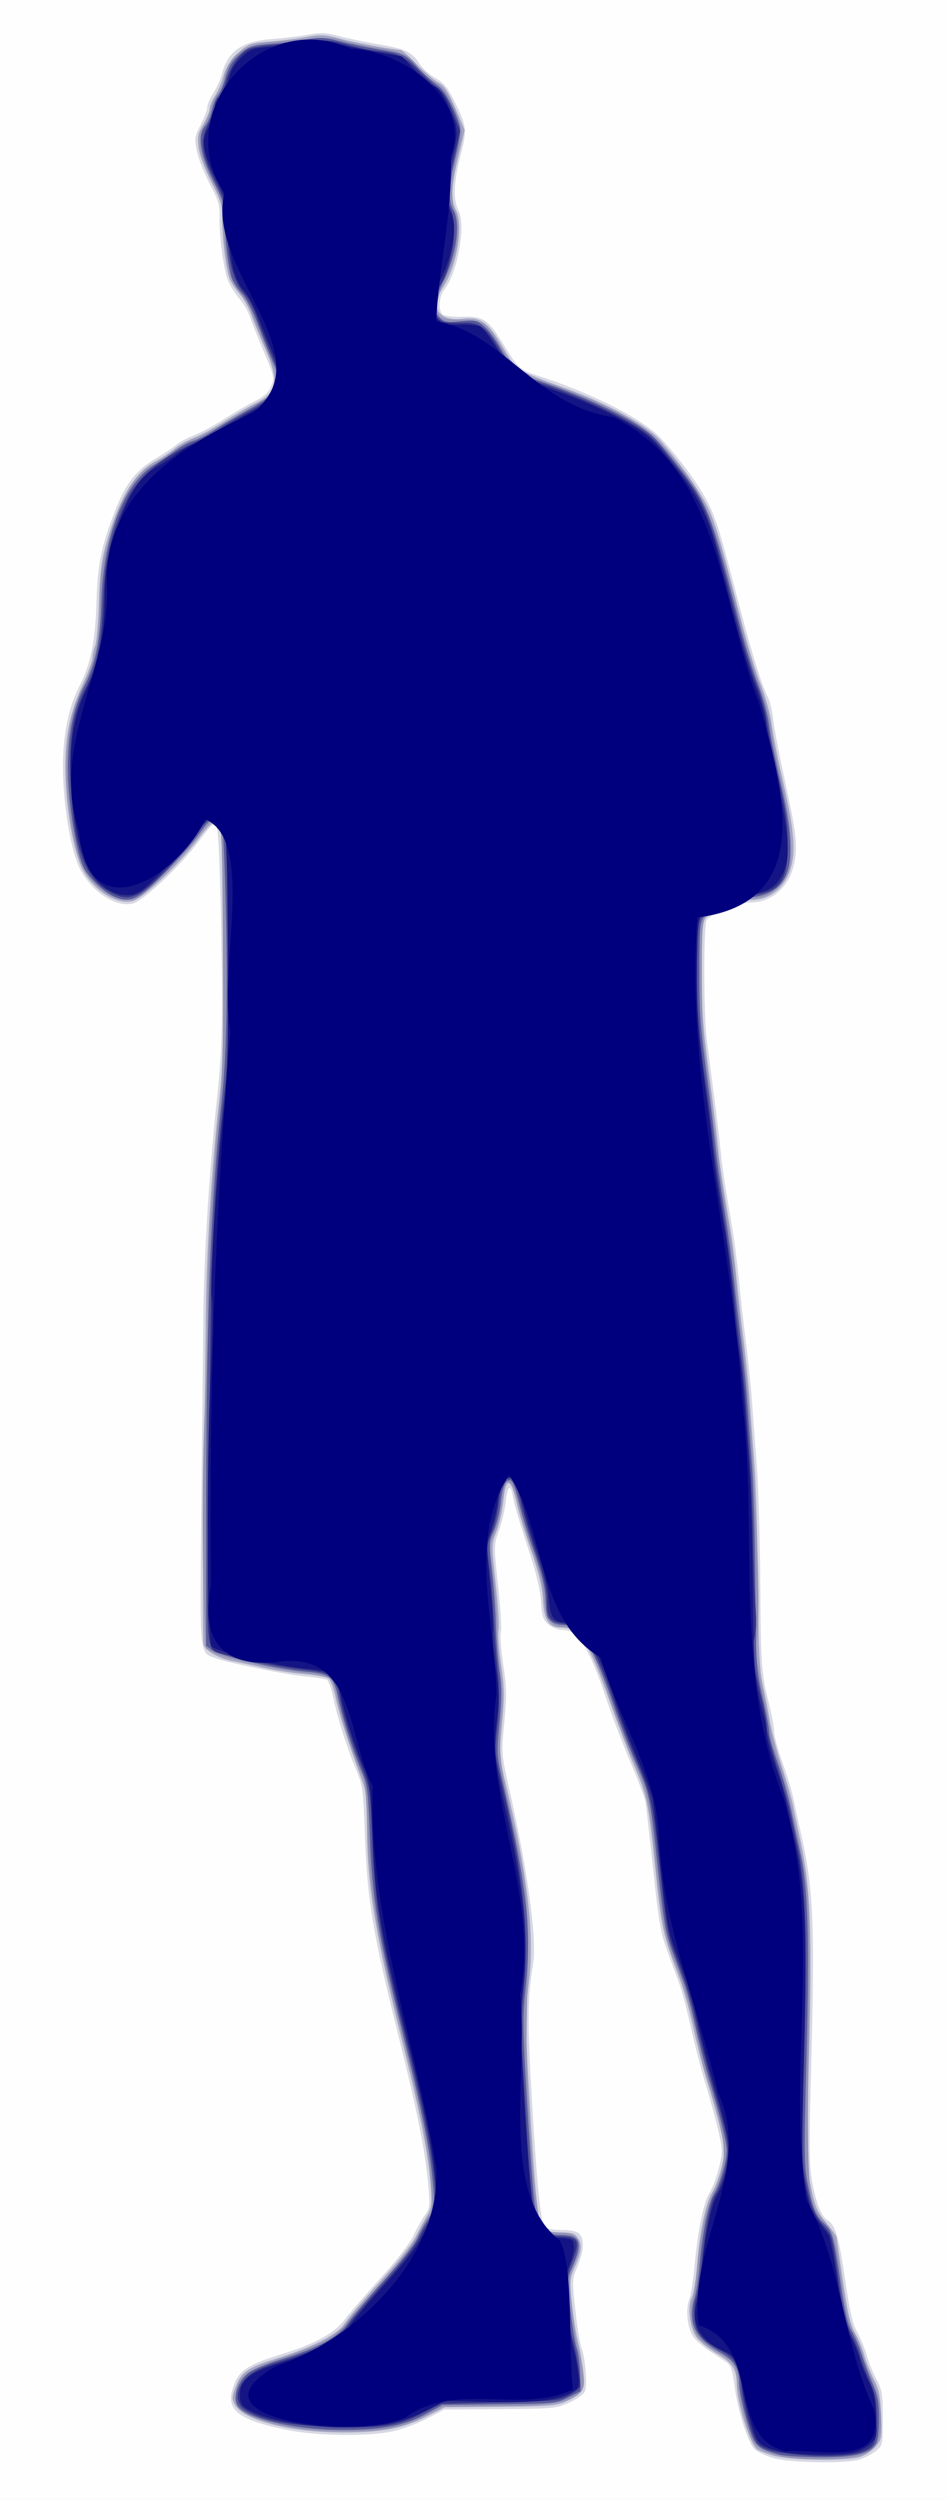
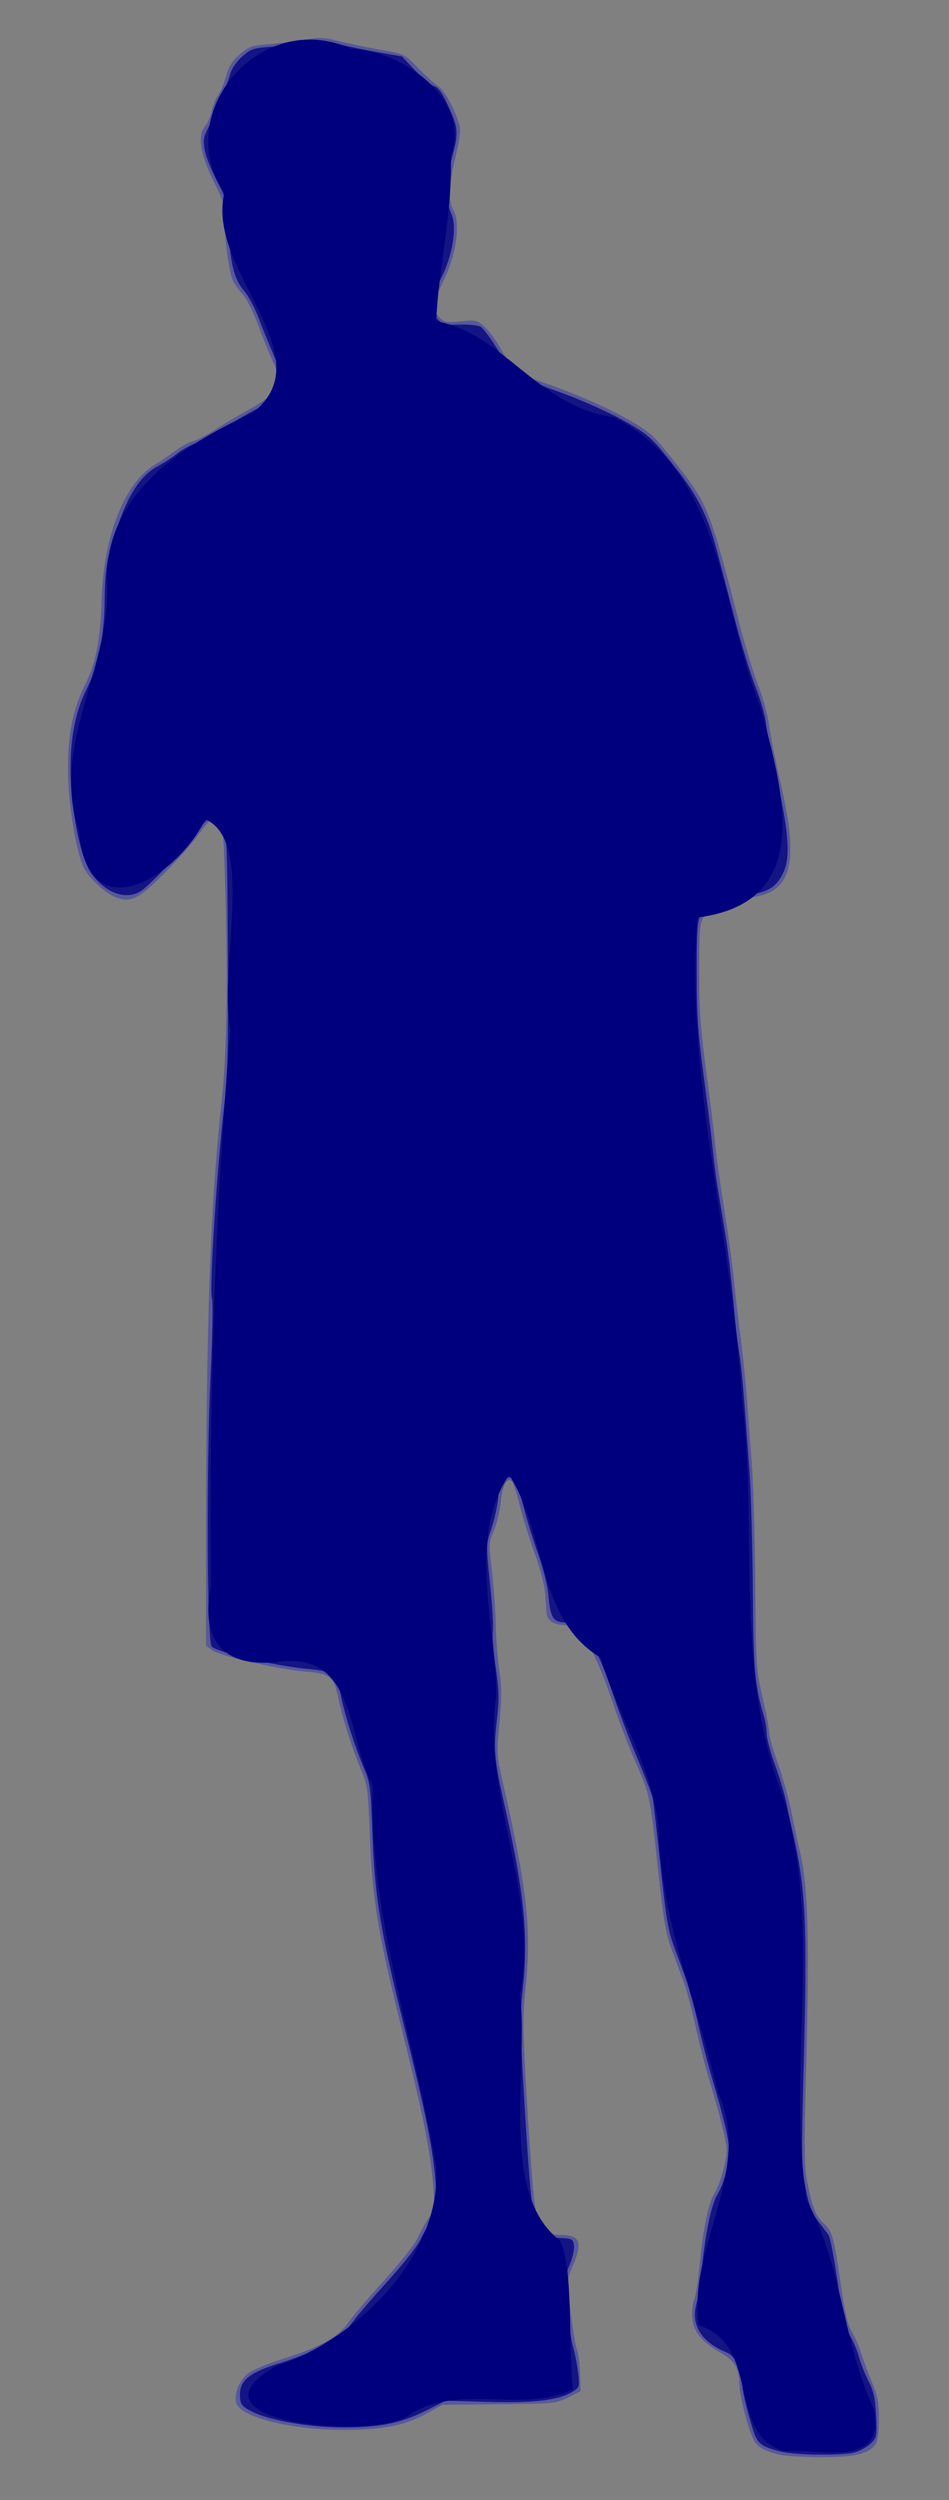
<svg xmlns="http://www.w3.org/2000/svg" xmlns:ns1="http://www.inkscape.org/namespaces/inkscape" xmlns:ns2="http://sodipodi.sourceforge.net/DTD/sodipodi-0.dtd" id="svg4047" version="1.1" ns1:version="0.91 r13725" width="475" height="1250" viewBox="0 0 475 1250" ns2:docname="silhouette-handball-06.svg">
  <rect x="0" y="0" width="475" height="1250" fill="#808080" stroke="none" />
  <title id="title3342">Silhouette handball 06</title>
  <defs id="defs4051" />
  <ns2:namedview pagecolor="#ffffff" bordercolor="#666666" borderopacity="1" objecttolerance="10" gridtolerance="10" guidetolerance="10" ns1:pageopacity="0" ns1:pageshadow="2" ns1:window-width="1235" ns1:window-height="756" id="namedview4049" showgrid="false" ns1:zoom="0.452" ns1:cx="233.07522" ns1:cy="620.57522" ns1:window-x="45" ns1:window-y="0" ns1:window-maximized="1" ns1:current-layer="svg4047" fit-margin-top="0" fit-margin-left="0" fit-margin-right="0" fit-margin-bottom="0" />
  <g id="g4057">
-     <path style="fill:#fefefe" d="M 0,625 0,0 237.5,0 475,0 l 0,625 0,625 -237.5,0 L 0,1250 0,625 Z" id="path4073" ns1:connector-curvature="0" />
-     <path style="fill:#d7d8e3" d="m 387.5,1229.169 c -3.781,-1.019 -8.157,-3.051 -9.724,-4.514 -3.475,-3.244 -8.598,-19.44 -10.198,-32.237 -0.828,-6.625 -1.814,-9.752 -3.432,-10.892 -1.249,-0.879 -5.042,-3.411 -8.43,-5.625 -3.388,-2.214 -7.247,-5.509 -8.575,-7.321 -3.072,-4.192 -4.142,-13.438 -2.175,-18.805 0.836,-2.282 2.002,-9.493 2.591,-16.025 1.626,-18.031 4.457,-32.095 7.498,-37.241 3.039,-5.143 6.196,-16.012 6.196,-21.335 0,-3.81 -3.256,-16.961 -8.709,-35.174 -1.955,-6.531 -5.06,-18.625 -6.899,-26.875 -1.839,-8.25 -4.371,-17.812 -5.627,-21.25 -1.256,-3.438 -3.993,-10.847 -6.083,-16.467 -3.241,-8.714 -4.274,-14.689 -7.022,-40.625 -1.772,-16.725 -3.541,-32.096 -3.931,-34.158 -0.39,-2.062 -3.788,-10.973 -7.551,-19.802 -3.763,-8.829 -9.122,-22.891 -11.911,-31.25 C 295.073,824.255 289.268,815 281.834,815 c -2.572,0 -5.427,-1.088 -7.381,-2.812 -2.711,-2.393 -3.265,-4.117 -3.716,-11.562 -0.367,-6.066 -2.44,-14.5 -6.761,-27.5 -3.428,-10.312 -6.618,-21.141 -7.089,-24.062 -1.198,-7.425 -2.813,-6.618 -3.752,1.875 -0.437,3.953 -1.967,10.459 -3.398,14.458 -2.585,7.219 -2.588,7.412 -0.435,27.138 1.193,10.927 1.819,21.458 1.392,23.402 -0.427,1.944 0.125,9.419 1.227,16.612 1.712,11.181 1.786,15.344 0.505,28.703 -1.487,15.511 -1.47,15.748 2.34,32.5 9.147,40.221 14.038,75.477 12.14,87.5 -2.909,18.424 -3.006,29.41 -0.617,69.612 2.574,43.322 4.294,59.945 6.473,62.575 0.761,0.919 4.257,1.562 8.488,1.562 8.249,0 10.5,1.719 10.5,8.018 0,2.219 -1.235,6.905 -2.744,10.413 -2.682,6.234 -2.704,6.727 -1.007,21.786 0.955,8.474 2.302,16.841 2.992,18.594 2.085,5.291 3.158,19.356 1.687,22.105 -0.731,1.365 -4.304,3.827 -7.941,5.471 -6.281,2.838 -8.011,2.999 -34.531,3.201 l -27.919,0.214 -8.634,4.537 c -4.749,2.495 -12.435,5.343 -17.081,6.327 -12.806,2.714 -37.958,2.362 -53.196,-0.743 -23.197,-4.727 -29.917,-9.578 -27.2,-19.632 2.6,-9.619 6.744,-12.644 25.074,-18.303 16.303,-5.033 26.174,-10.428 31.087,-16.989 2.317,-3.094 10.353,-12.375 17.858,-20.625 8.327,-9.153 14.912,-17.666 16.893,-21.841 1.786,-3.762 4.373,-8.363 5.748,-10.223 2.23,-3.016 2.404,-4.511 1.609,-13.784 -1.53,-17.84 -5.378,-37.027 -15.723,-78.403 -12.127,-48.501 -14.948,-65.611 -16.095,-97.624 -0.8,-22.326 -1.144,-25.005 -4.088,-31.875 -4.511,-10.524 -9.473,-25.99 -11.598,-36.144 -0.992,-4.743 -2.454,-9.025 -3.249,-9.516 -0.794,-0.491 -5.747,-1.282 -11.006,-1.757 -9.722,-0.879 -39.294,-6.93 -45.434,-9.296 -7.492,-2.888 -7.297,-0.603 -6.489,-75.859 0.406,-37.772 0.873,-81.333 1.038,-96.802 0.308,-28.866 3.08,-72.916 6.608,-105 2.848,-25.906 3.184,-39.878 2.186,-90.897 -0.618,-31.612 -1.332,-45.882 -2.365,-47.294 -1.278,-1.748 -2.346,-0.862 -7.86,6.522 -10.137,13.573 -28.936,31.287 -34.265,32.286 -8.344,1.565 -19.101,-5.291 -25.484,-16.242 -4.373,-7.503 -8.274,-27.567 -8.994,-46.25 -0.733,-19.049 1.924,-34.104 8.221,-46.578 5.65,-11.192 7.896,-22.394 8.457,-42.172 0.53,-18.668 2.329,-27.398 9.408,-45.625 5.077,-13.074 10.61,-20.154 20.043,-25.649 4.327,-2.52 8.992,-5.613 10.367,-6.873 1.375,-1.26 5.376,-3.419 8.891,-4.798 3.515,-1.379 10.265,-5.005 15,-8.057 4.735,-3.052 11.604,-7.059 15.264,-8.904 4.915,-2.477 7.124,-4.477 8.448,-7.648 1.723,-4.123 1.578,-4.802 -3.663,-17.12 -3.001,-7.055 -6.159,-14.984 -7.018,-17.621 -0.859,-2.637 -3.192,-6.651 -5.184,-8.92 -1.992,-2.269 -4.544,-6.299 -5.67,-8.955 -2.288,-5.396 -4.577,-22.711 -4.289,-32.449 0.155,-5.256 -0.703,-8.051 -4.911,-15.994 -2.805,-5.294 -5.716,-12.696 -6.47,-16.45 -1.275,-6.349 -1.14,-7.27 1.928,-13.184 1.814,-3.497 3.299,-7.444 3.299,-8.77 0,-1.326 1.364,-4.509 3.032,-7.072 1.667,-2.563 3.638,-6.978 4.379,-9.81 2.954,-11.288 9.953,-16.094 25.089,-17.224 5.844,-0.437 14,-1.418 18.125,-2.18 6.191,-1.145 8.809,-1.031 15,0.651 4.125,1.121 12.844,2.94 19.375,4.042 14.127,2.385 17.627,3.998 21.196,9.773 1.478,2.392 5.048,5.64 7.933,7.218 4.135,2.262 6.103,4.59 9.292,10.994 6.548,13.148 6.729,14.641 3.362,27.755 -3.504,13.648 -3.813,22.111 -1.007,27.538 3.785,7.318 -0.412,30.957 -6.977,39.303 -2.879,3.66 -3.38,10.658 -0.91,12.708 0.902,0.748 5.356,1.239 9.898,1.091 10.458,-0.342 12.97,1.398 20.876,14.46 6.402,10.576 8.184,12.236 15.711,14.629 27.943,8.887 53.944,22.077 62.926,31.922 11.934,13.081 21.892,27.426 25.566,36.832 3.646,9.334 4.527,12.397 14.547,50.637 5.372,20.499 10.345,36.182 13.345,42.08 0.931,1.831 2.048,6.613 2.481,10.625 0.433,4.012 2.938,17.139 5.566,29.17 6.064,27.759 6.802,34.167 4.962,43.034 -2.42,11.659 -11.18,19.466 -21.841,19.466 -5.72,0 -20.398,5.891 -21.963,8.815 -1.626,3.038 -1.554,46.43 0.1,59.871 0.723,5.879 2.394,18.846 3.713,28.815 1.319,9.969 2.725,21.781 3.125,26.25 0.4,4.469 1.569,13.188 2.598,19.375 1.029,6.188 2.662,16.031 3.629,21.875 0.967,5.844 2.374,17.094 3.127,25 0.753,7.906 2.248,21.125 3.324,29.375 1.075,8.25 2.455,21.75 3.065,30 0.61,8.25 1.74,23.438 2.51,33.75 0.77,10.312 1.511,36.469 1.646,58.125 0.253,40.589 0.511,43.993 4.557,60.208 1.315,5.271 2.391,11.251 2.391,13.288 0,2.038 1.902,8.975 4.227,15.417 2.325,6.441 4.901,15.087 5.724,19.212 0.823,4.125 2.336,11.15 3.362,15.611 6.215,27.026 7.08,45.044 5.345,111.324 -1.302,49.727 -1.242,55.349 0.694,65 2.092,10.431 4.447,15.864 7.72,17.814 3.532,2.104 5.473,8.844 8.408,29.197 2.352,16.309 3.744,22.322 6.175,26.679 1.726,3.094 3.805,8.147 4.619,11.229 0.814,3.082 2.966,8.426 4.782,11.875 2.979,5.657 3.303,7.599 3.311,19.825 0.009,13.417 -0.027,13.582 -3.565,16.405 -1.965,1.568 -5.687,3.485 -8.27,4.259 -6.716,2.012 -34.182,1.577 -42.532,-0.673 z" id="path4071" ns1:connector-curvature="0" />
-     <path style="fill:#a5a5c4" d="m 387.509,1227.912 c -3.776,-1.023 -7.66,-2.519 -8.631,-3.324 -3.731,-3.093 -10.051,-23.516 -10.125,-32.713 -0.058,-7.297 -2.268,-10.588 -10.238,-15.242 -3.91,-2.284 -8.371,-5.925 -9.914,-8.091 -3.383,-4.751 -4.628,-15.54 -2.295,-19.898 0.873,-1.631 2.031,-8.602 2.574,-15.492 1.34,-17.003 4.241,-31.256 7.476,-36.732 2.994,-5.067 6.143,-15.958 6.143,-21.246 0,-3.931 -3.442,-17.784 -8.738,-35.174 -1.989,-6.531 -5.086,-18.542 -6.882,-26.691 -1.796,-8.149 -4.672,-18.555 -6.393,-23.125 -8.87,-23.562 -9.254,-25.268 -12.412,-55.184 -3.621,-34.301 -4.136,-36.803 -10.801,-52.5 -2.773,-6.531 -8.259,-20.968 -12.192,-32.082 C 294.848,821.492 289.696,813.75 280.682,813.75 c -5.979,0 -8.377,-3.654 -8.883,-13.537 -0.339,-6.614 -1.959,-13.376 -5.981,-24.955 -3.034,-8.736 -6.239,-19.258 -7.123,-23.383 -2.865,-13.367 -5.569,-13.733 -6.822,-0.924 -0.453,4.633 -1.977,11.306 -3.388,14.829 -2.54,6.345 -2.543,6.586 -0.387,26.031 1.197,10.795 1.841,21.306 1.431,23.357 -0.41,2.051 0.155,9.743 1.256,17.094 1.712,11.431 1.785,15.715 0.506,29.614 -1.491,16.202 -1.484,16.296 2.274,31.875 10.201,42.28 13.858,72.365 11.472,94.375 -0.745,6.875 -1.607,14.458 -1.914,16.851 -0.68,5.292 3.972,84.664 5.637,96.171 0.655,4.525 1.202,8.891 1.215,9.701 0.057,3.398 4.029,5.402 10.71,5.402 5.748,0 7.05,0.447 8.718,2.993 2.167,3.307 1.697,6.686 -2.136,15.361 -2.071,4.689 -2.173,6.497 -0.985,17.5 0.729,6.749 2.117,15.365 3.085,19.146 0.968,3.781 2.141,10.387 2.607,14.679 0.994,9.161 0.116,10.718 -8.224,14.587 -5.106,2.368 -8.186,2.633 -33.359,2.867 l -27.734,0.257 -8.997,4.531 c -11.998,6.042 -22.268,8.032 -41.588,8.058 -26.442,0.036 -50.172,-6.011 -54.485,-13.883 -1.593,-2.908 -1.542,-3.946 0.452,-9.168 2.731,-7.151 6.289,-9.558 20.711,-14.012 17.73,-5.475 30.558,-12.124 33.927,-17.584 1.597,-2.588 9.477,-11.919 17.511,-20.736 8.034,-8.816 16.099,-18.941 17.922,-22.5 1.824,-3.559 4.433,-8.439 5.8,-10.845 2.138,-3.765 2.374,-5.768 1.689,-14.375 -1.364,-17.154 -5.292,-36.7 -15.633,-77.797 C 187.975,967.677 183.782,941.79 183.714,915 c -0.038,-14.954 -0.485,-19.328 -2.556,-25 -7.268,-19.907 -11.338,-32.62 -12.975,-40.526 -1.002,-4.84 -2.692,-9.437 -3.757,-10.215 -1.065,-0.778 -6.636,-1.797 -12.382,-2.263 -5.746,-0.466 -14.884,-1.884 -20.308,-3.15 -5.424,-1.266 -12.085,-2.697 -14.803,-3.178 -7.226,-1.28 -14.286,-5.259 -15.075,-8.495 -0.375,-1.539 -0.328,-33.454 0.105,-70.922 0.433,-37.469 0.926,-80.781 1.095,-96.25 0.327,-29.89 3.214,-75.114 6.702,-105 1.737,-14.887 2.066,-28.175 1.837,-74.375 -0.153,-30.938 -0.59,-58.024 -0.972,-60.192 -1.212,-6.893 -3.785,-6.03 -11.133,3.733 C 89.309,432.696 71.242,449.654 65.954,450.646 58.128,452.114 47.68,445.644 41.871,435.731 37.546,428.352 33.61,408.404 32.847,390 32.045,370.654 34.352,357.739 41.353,342.385 44.046,336.478 46.25,330.468 46.25,329.029 c 0,-1.439 0.617,-4.2 1.371,-6.135 0.754,-1.935 1.617,-11.675 1.919,-21.644 0.391,-12.935 1.28,-20.81 3.103,-27.5 6.478,-23.777 14.367,-37.338 25.03,-43.025 3.686,-1.966 8.109,-4.862 9.828,-6.435 1.719,-1.573 6.001,-3.987 9.516,-5.365 3.515,-1.377 10.265,-5.001 15,-8.053 4.735,-3.052 11.552,-7.033 15.149,-8.846 11.887,-5.991 12.793,-11.177 5.047,-28.902 -2.403,-5.5 -5.36,-12.731 -6.57,-16.069 -1.21,-3.338 -3.798,-7.889 -5.752,-10.115 -1.954,-2.225 -4.202,-5.682 -4.996,-7.681 -1.794,-4.517 -3.99,-22.766 -3.748,-31.138 0.149,-5.138 -0.806,-8.187 -5.353,-17.099 -3.091,-6.058 -5.914,-13.605 -6.394,-17.095 -0.74,-5.38 -0.41,-7.016 2.371,-11.761 1.777,-3.031 3.234,-6.587 3.238,-7.902 0.004,-1.315 1.126,-4.078 2.493,-6.14 1.366,-2.062 3.324,-6.625 4.351,-10.139 1.341,-4.588 3.393,-7.796 7.283,-11.382 5.18,-4.774 5.877,-5.029 15.953,-5.82 5.795,-0.455 14.112,-1.495 18.482,-2.312 6.887,-1.287 9.051,-1.181 16.25,0.797 6.988,1.92 26.857,5.612 30.69,5.703 0.624,0.015 4.305,3.261 8.18,7.214 3.875,3.953 8.745,8.086 10.823,9.185 2.921,1.545 4.834,4.456 8.437,12.844 l 4.66,10.846 -3.18,13.194 c -3.699,15.351 -3.963,21.602 -1.142,27.057 3.854,7.453 0.293,28.3 -6.556,38.38 -6.776,9.971 -2.322,17.144 9.763,15.725 9.089,-1.068 12.636,1.43 20.202,14.227 6.893,11.659 6.565,11.446 32.054,20.78 20.7,7.58 40.051,18.205 46.506,25.536 11.304,12.837 22.167,28.574 25.482,36.915 3.486,8.77 6.163,18.172 15.519,54.512 2.763,10.731 7.003,24.513 9.422,30.625 2.419,6.112 4.927,15.171 5.573,20.129 0.646,4.959 2.851,16.271 4.9,25.139 5.821,25.189 7.106,36.108 5.235,44.47 C 393.823,443.208 386.116,450 375.678,450 c -5.839,0 -20.262,5.859 -22.584,9.173 -1.464,2.09 -1.844,7.394 -1.844,25.727 0,22.855 0.356,27.291 5.028,62.599 1.319,9.969 2.717,21.781 3.107,26.25 0.39,4.469 1.546,13.188 2.569,19.375 1.023,6.188 2.656,16.031 3.629,21.875 0.972,5.844 2.392,17.094 3.156,25 0.763,7.906 2.271,21.125 3.35,29.375 1.079,8.25 2.47,22.031 3.091,30.625 0.621,8.594 1.728,23.5 2.46,33.125 0.732,9.625 1.492,36.062 1.69,58.75 0.29,33.215 0.771,43.076 2.473,50.625 1.162,5.156 2.697,13.031 3.41,17.5 0.714,4.469 3.453,14.875 6.087,23.125 2.634,8.25 5.147,16.969 5.583,19.375 0.436,2.406 2.163,10.644 3.837,18.307 4.949,22.649 5.839,45.248 4.206,106.796 -1.272,47.924 -1.215,55.593 0.474,63.75 2.55,12.316 3.518,14.616 8.836,20.98 2.483,2.972 4.515,5.772 4.517,6.223 10e-4,0.451 1.396,10.261 3.099,21.802 2.375,16.093 3.807,22.21 6.145,26.25 1.677,2.897 3.714,7.789 4.528,10.871 0.813,3.082 2.934,8.426 4.713,11.875 2.636,5.11 3.331,8.479 3.758,18.202 0.498,11.339 0.366,12.119 -2.662,15.717 -1.752,2.083 -5.394,4.448 -8.093,5.256 -6.914,2.072 -34.267,1.676 -42.733,-0.618 z" id="path4069" ns1:connector-curvature="0" />
-     <path style="fill:#9293b6" d="m 394.039,1228.684 c -9.017,-1.602 -14.735,-4.174 -16.994,-7.642 -2.462,-3.781 -6.667,-19.597 -7.756,-29.167 -1.119,-9.844 -1.797,-10.931 -9.573,-15.349 -3.625,-2.059 -7.927,-5.184 -9.559,-6.944 -3.639,-3.923 -5.26,-11.951 -3.655,-18.108 0.659,-2.529 1.67,-9.661 2.246,-15.849 1.711,-18.374 4.898,-32.89 8.897,-40.518 6.913,-13.188 6.157,-26.272 -3.082,-53.337 -1.663,-4.871 -3.42,-11.339 -3.905,-14.375 -1.822,-11.397 -8.474,-35.811 -11.893,-43.644 -5.781,-13.248 -7.203,-20.3 -10.675,-52.96 -3.546,-33.354 -3.552,-33.379 -12.374,-53.641 -3.222,-7.399 -8.078,-20.214 -10.791,-28.477 -8.293,-25.254 -14.374,-34.922 -21.967,-34.922 -7.128,0 -9.922,-3.946 -10.775,-15.221 -0.49,-6.473 -2.162,-13.342 -5.269,-21.636 -2.503,-6.683 -5.73,-17.206 -7.171,-23.384 -2.299,-9.859 -4.628,-14.041 -6.677,-11.992 -0.317,0.317 -1.105,4.746 -1.752,9.842 -0.647,5.096 -2.344,11.906 -3.772,15.132 -2.528,5.713 -2.546,6.247 -0.694,20.377 1.046,7.981 1.922,19.684 1.946,26.008 0.024,6.324 0.792,16.795 1.707,23.268 1.219,8.625 1.344,14.636 0.471,22.5 -1.619,14.571 -0.769,23.505 4.468,46.981 9.389,42.084 9.539,43.986 8.189,103.75 -0.766,33.938 4.086,100.74 7.627,105.007 1.019,1.228 3.823,1.868 8.183,1.868 10.816,0 12.989,4.517 7.884,16.386 -2.546,5.919 -2.606,6.928 -1.22,20.597 0.801,7.905 2.218,17.302 3.147,20.883 0.93,3.58 2.088,9.417 2.574,12.969 0.757,5.533 0.52,6.823 -1.651,8.994 -5.446,5.446 -13.921,6.854 -42.208,7.014 l -26.411,0.149 -7.339,3.894 c -12.981,6.888 -20.266,8.384 -41.089,8.44 -19.812,0.053 -32.828,-1.91 -46.451,-7.007 -7.881,-2.949 -9.926,-6.043 -8.614,-13.035 1.416,-7.548 5.878,-10.743 23.25,-16.649 19.885,-6.76 26.897,-10.597 32.228,-17.634 2.344,-3.094 10.402,-12.375 17.908,-20.625 8.327,-9.153 14.912,-17.666 16.893,-21.841 1.786,-3.762 4.383,-8.377 5.771,-10.255 2.274,-3.076 2.448,-4.628 1.751,-15.659 -1.108,-17.56 -4.471,-34.548 -15.796,-79.804 -11.768,-47.024 -14.96,-66.521 -16.157,-98.691 -0.767,-20.603 -1.23,-24.412 -3.499,-28.75 -3.309,-6.327 -9.704,-26.317 -11.725,-36.654 -0.85,-4.347 -2.303,-8.661 -3.228,-9.587 -0.926,-0.926 -5.485,-2.056 -10.132,-2.512 -13.425,-1.317 -44.076,-7.894 -48.323,-10.369 l -3.876,-2.258 -0.768,-14.935 c -1.288,-25.042 -1.159,-78.388 0.26,-107.435 0.739,-15.125 1.304,-37.062 1.255,-48.75 -0.097,-23.517 2.581,-68.288 5.868,-98.125 1.765,-16.022 2.089,-29.941 1.872,-80.437 C 111.346,412.798 111.139,410 106.832,410 c -0.887,0 -4.136,3.516 -7.221,7.812 -3.085,4.297 -11.212,13.297 -18.06,20 C 69.538,449.571 68.903,450 63.488,450 54.377,450 43.565,440.638 39.568,429.289 36.118,419.493 33.212,399.351 33.177,385 33.136,368.124 35.893,354.392 41.585,343.125 47.592,331.232 50,319.424 50,301.854 c 0,-12.297 0.61,-17.644 3.082,-27.029 6.211,-23.581 13.135,-36.433 22.669,-42.076 3.135,-1.855 8.256,-5.251 11.38,-7.546 3.124,-2.295 7.922,-4.964 10.663,-5.931 2.741,-0.967 9.843,-4.785 15.782,-8.485 5.939,-3.7 13.33,-8.071 16.424,-9.713 4.366,-2.318 6.009,-4.102 7.34,-7.968 1.663,-4.83 1.546,-5.378 -3.883,-18.106 -3.079,-7.219 -6.326,-15.375 -7.216,-18.125 -0.89,-2.75 -3.411,-7.105 -5.604,-9.678 -2.192,-2.573 -4.665,-6.943 -5.494,-9.712 -1.774,-5.922 -3.87,-23.033 -3.884,-31.706 -0.007,-4.783 -1.113,-8.096 -5.134,-15.38 -6.088,-11.029 -7.827,-21.64 -4.402,-26.867 1.119,-1.708 2.879,-5.947 3.91,-9.419 1.031,-3.472 2.702,-7 3.713,-7.839 1.011,-0.839 2.209,-3.578 2.663,-6.087 2.224,-12.296 8.788,-17.651 23.358,-19.057 28.228,-2.722 30.562,-2.772 36.72,-0.788 3.321,1.07 10.538,2.612 16.038,3.426 13.093,1.938 17.163,3.756 20.501,9.157 1.517,2.454 5.101,5.754 7.965,7.334 5.669,3.127 9.197,8.4 12.889,19.263 2.307,6.786 2.303,6.933 -0.457,17.723 -3.254,12.722 -3.55,23.093 -0.844,29.569 2.836,6.786 0.389,22.204 -5.236,32.996 -4.347,8.339 -5.442,15.941 -2.694,18.69 0.888,0.888 5.157,1.5 10.456,1.5 10.876,0 13.006,1.386 19.688,12.811 6.226,10.646 9.942,13.975 18.981,17.004 31.727,10.634 51.565,20.983 61.456,32.059 22.097,24.746 25.316,32.013 40.416,91.25 2.629,10.312 6.782,23.957 9.228,30.32 2.452,6.376 5.006,15.916 5.69,21.25 0.683,5.324 2.971,16.992 5.084,25.93 4.418,18.686 5.975,36.27 3.888,43.928 -0.898,3.293 -3.171,6.768 -6.247,9.547 -4.021,3.633 -6.154,4.522 -12.653,5.277 -8.193,0.951 -19.412,5.228 -22.923,8.739 -1.786,1.786 -2.063,5.572 -2.063,28.173 0,14.36 0.529,30.211 1.176,35.223 0.647,5.012 2.36,18.957 3.808,30.989 3.106,25.817 6.971,53.157 9.365,66.25 0.943,5.156 2.36,16.688 3.15,25.625 0.789,8.938 2.255,22.438 3.257,30 5.203,39.274 9.653,136.881 6.671,146.315 -0.919,2.908 -0.424,7.515 2.082,19.375 1.808,8.558 4.014,19.778 4.903,24.935 0.888,5.156 2.845,12.469 4.348,16.25 3.597,9.051 11.895,46.08 13.865,61.875 1.078,8.647 1.401,25.792 1.048,55.625 -1.169,98.675 -0.937,102.351 7.016,111.154 5.642,6.245 6.102,7.739 9.268,30.117 2.136,15.101 3.508,20.865 6.238,26.229 1.925,3.781 3.909,8.764 4.408,11.073 0.499,2.309 2.55,7.708 4.558,11.998 4.289,9.166 5.819,21.248 3.686,29.115 -2.205,8.134 -8.054,10.654 -25.719,11.083 -7.562,0.184 -16.714,-0.192 -20.336,-0.836 z" id="path4067" ns1:connector-curvature="0" />
    <path style="fill:#58599a" d="m 390,1227.337 c -8.702,-2.363 -11.098,-3.867 -13.195,-8.285 -2.654,-5.593 -6.771,-22.145 -6.791,-27.303 -0.029,-7.525 -2.368,-11.426 -9.178,-15.303 -9.469,-5.391 -13.5,-10.166 -14.258,-16.889 -0.349,-3.098 0.049,-7.5 0.886,-9.783 0.836,-2.282 2.002,-9.493 2.591,-16.025 1.619,-17.958 4.443,-32.02 7.387,-36.784 2.923,-4.729 6.306,-16.421 6.306,-21.792 0,-3.931 -3.442,-17.784 -8.738,-35.174 -1.989,-6.531 -5.101,-18.625 -6.915,-26.875 -1.814,-8.25 -4.325,-17.812 -5.581,-21.25 -1.256,-3.438 -3.993,-10.847 -6.083,-16.467 -3.229,-8.681 -4.292,-14.788 -7.069,-40.625 -3.95,-36.747 -4.145,-37.677 -11.317,-53.818 -3.138,-7.062 -8.266,-20.434 -11.397,-29.715 -6.443,-19.102 -13.045,-32.699 -17.626,-36.303 -1.711,-1.346 -4.964,-2.447 -7.228,-2.447 -2.264,0 -5.001,-0.884 -6.081,-1.964 -2.283,-2.283 -2.087,-1.417 -2.664,-11.786 -0.303,-5.442 -2.149,-12.871 -5.594,-22.5 -2.828,-7.906 -6.206,-18.827 -7.506,-24.269 -1.3,-5.442 -2.922,-10.452 -3.605,-11.135 -2.524,-2.524 -4.906,1.727 -5.697,10.169 -0.431,4.598 -1.975,11.034 -3.432,14.301 -2.544,5.708 -2.584,6.492 -1.005,20 0.904,7.732 1.776,19.965 1.938,27.184 0.162,7.219 0.984,17.612 1.826,23.097 1.203,7.836 1.207,13.339 0.02,25.695 -1.501,15.614 -1.485,15.84 2.298,32.528 11.466,50.58 13.773,71.491 10.903,98.81 -1.687,16.06 -1.636,20.93 0.613,58.706 1.349,22.656 3.001,44.983 3.671,49.616 0.67,4.633 1.229,9.126 1.243,9.986 0.061,3.852 4.958,6.562 11.856,6.562 10.161,0 11.346,3.728 5.435,17.106 -2.177,4.928 -2.207,6.121 -0.506,20.625 0.993,8.467 2.409,16.978 3.148,18.914 0.738,1.936 1.483,7.561 1.655,12.5 l 0.312,8.98 -6.25,3.125 c -6.057,3.028 -7.126,3.133 -34.557,3.389 l -28.307,0.264 -8.111,4.458 c -10.791,5.932 -21.783,8.09 -41.33,8.117 -24.935,0.034 -49.747,-5.8 -53.357,-12.545 -2.133,-3.985 0.339,-11.414 5.142,-15.456 2.171,-1.827 9.287,-4.897 16.54,-7.137 18.968,-5.856 28.883,-11.219 33.724,-18.239 2.203,-3.195 10.424,-12.878 18.27,-21.518 7.846,-8.64 15.343,-18.139 16.66,-21.11 1.317,-2.97 3.814,-7.47 5.548,-10 2.969,-4.332 3.104,-5.217 2.316,-15.224 -1.383,-17.563 -5.179,-36.585 -15.69,-78.626 -12.055,-48.212 -14.913,-65.531 -16.112,-97.624 -0.829,-22.189 -1.197,-25.048 -4.098,-31.875 -4.549,-10.702 -9.471,-26.102 -11.59,-36.261 -2.333,-11.182 -3.977,-12.509 -16.821,-13.58 -13.528,-1.128 -42.462,-7.761 -46.351,-10.625 l -3.125,-2.302 0.019,-56.116 c 0.036,-106.403 2.153,-164.929 7.816,-216.116 2.528,-22.846 3.154,-57.352 1.876,-103.393 -0.804,-28.951 -1.284,-34.966 -2.927,-36.608 -2.775,-2.774 -4.823,-1.483 -10.534,6.64 -2.75,3.911 -10.385,12.552 -16.968,19.201 -13.293,13.428 -17.139,15.248 -25.149,11.901 -4.997,-2.088 -12.609,-9.247 -15.228,-14.323 -3.463,-6.709 -7.267,-28.218 -7.9,-44.668 -0.733,-19.049 1.924,-34.104 8.221,-46.578 5.614,-11.121 7.871,-22.383 8.452,-42.172 0.945,-32.194 11.261,-58.771 26.445,-68.128 3.233,-1.992 8.128,-5.293 10.878,-7.336 2.75,-2.043 6.559,-4.103 8.463,-4.58 1.905,-0.476 6.803,-3.025 10.886,-5.663 4.082,-2.638 11.582,-7.08 16.667,-9.871 15.063,-8.267 17.604,-13.039 12.644,-23.744 -1.636,-3.532 -5.006,-11.88 -7.488,-18.55 -2.594,-6.971 -6.029,-13.723 -8.078,-15.878 -1.961,-2.062 -4.23,-5.438 -5.041,-7.5 -1.836,-4.665 -4.038,-22.909 -3.766,-31.201 0.168,-5.126 -0.808,-8.211 -5.629,-17.796 -6.604,-13.13 -8.058,-23.002 -4.043,-27.448 1.163,-1.288 2.659,-4.764 3.325,-7.725 0.665,-2.961 2.038,-6.328 3.052,-7.482 1.013,-1.154 2.755,-5.292 3.872,-9.196 1.548,-5.414 3.223,-8.119 7.061,-11.405 4.579,-3.92 5.955,-4.379 15.304,-5.111 5.65,-0.442 13.737,-1.45 17.973,-2.24 6.527,-1.217 9.004,-1.101 16.25,0.759 4.702,1.207 14.018,3.15 20.701,4.316 12.126,2.117 12.167,2.136 18.791,8.95 3.651,3.756 8.231,7.887 10.177,9.181 3.269,2.173 8.359,11.482 10.788,19.729 0.654,2.22 -0.017,7.435 -2.008,15.625 -3.393,13.952 -3.746,22.128 -1.15,26.668 3.805,6.656 1.58,22.518 -4.996,35.625 -5.04,10.046 -5.47,14.534 -1.747,18.257 2.329,2.329 3.529,2.535 10.435,1.796 7.211,-0.772 8.098,-0.588 11.689,2.434 2.137,1.798 5.682,6.474 7.877,10.392 5.639,10.063 9.344,13.628 16.632,16.003 26.872,8.757 52.519,21.13 60.69,29.278 2.432,2.425 8.758,10.088 14.059,17.029 12.74,16.681 14.533,21.45 28.598,76.062 2.833,11 7.066,24.855 9.407,30.79 2.341,5.934 4.793,14.934 5.449,20 0.656,5.066 3.279,18.21 5.829,29.21 9.297,40.106 5.579,54.273 -14.92,56.861 -9.369,1.183 -21.027,6.147 -23.829,10.147 C 350.33,461.335 350,465.531 350,484.901 c 0,22.855 0.356,27.291 5.028,62.599 1.319,9.969 2.726,21.781 3.126,26.25 0.4,4.469 2.35,18.25 4.332,30.625 1.982,12.375 4.216,28.688 4.964,36.25 0.748,7.562 2.254,20.5 3.346,28.75 1.092,8.25 2.498,22.031 3.124,30.625 0.626,8.594 1.736,23.5 2.468,33.125 0.731,9.625 1.479,36.344 1.662,59.375 0.319,40.212 0.464,42.445 3.641,56.242 1.82,7.902 3.309,15.85 3.309,17.663 0,1.813 1.948,8.678 4.329,15.256 2.381,6.578 5.442,17.473 6.803,24.212 1.361,6.739 3.355,16.018 4.432,20.62 3.807,16.268 4.643,43.403 3.113,101.068 -1.327,50.026 -1.27,55.291 0.703,65 2.38,11.708 4.024,15.613 8.136,19.317 4.058,3.656 4.893,6.646 8.122,29.074 2.155,14.97 3.643,21.486 5.646,24.728 1.496,2.421 3.742,7.617 4.991,11.548 1.249,3.931 3.71,10.522 5.469,14.647 2.502,5.87 3.204,9.624 3.227,17.27 0.016,5.373 -0.578,10.905 -1.321,12.294 -2.846,5.317 -10.452,7.263 -28.024,7.171 -8.938,-0.047 -18.219,-0.62 -20.625,-1.273 z" id="path4065" ns1:connector-curvature="0" />
-     <path style="fill:#313187" d="m 401.875,1227.564 c -15.305,-1.177 -21.428,-3.07 -23.606,-7.297 -2.813,-5.46 -5.779,-16.465 -7.015,-26.029 -1.552,-12.008 -3.228,-15.159 -9.94,-18.687 -6.859,-3.605 -8.895,-5.22 -11.684,-9.266 -2.38,-3.453 -2.831,-12.596 -0.901,-18.285 0.676,-1.993 1.792,-9.249 2.48,-16.124 1.869,-18.674 4.514,-31.375 7.369,-35.383 1.402,-1.968 3.449,-7.538 4.549,-12.377 2.296,-10.094 1.663,-14.228 -6.178,-40.365 -2.372,-7.906 -5.821,-21.125 -7.664,-29.375 -3.242,-14.51 -5.446,-21.617 -12.368,-39.891 -2.609,-6.887 -3.892,-14.497 -6.324,-37.5 -3.819,-36.125 -4.507,-39.366 -12.086,-56.984 -3.401,-7.906 -8.727,-21.959 -11.836,-31.229 -5.773,-17.218 -13.688,-32.755 -17.807,-34.96 -1.265,-0.677 -4.641,-1.606 -7.503,-2.063 -6.333,-1.013 -7.611,-3.092 -7.611,-12.378 0,-5.07 -1.541,-11.524 -5.5,-23.026 -3.025,-8.79 -6.45,-20.255 -7.612,-25.478 -1.162,-5.223 -2.97,-10.208 -4.019,-11.078 -3.147,-2.612 -6.124,2.495 -7.12,12.214 -0.475,4.633 -2.044,11.168 -3.487,14.523 -2.421,5.629 -2.514,6.892 -1.195,16.35 0.786,5.638 1.721,16.438 2.078,24 0.357,7.562 1.293,20.08 2.08,27.817 1.09,10.714 1.076,17.34 -0.058,27.799 -1.416,13.056 -1.338,14.365 1.582,26.558 11.204,46.782 14.494,76.245 11.689,104.701 -0.982,9.969 -1.599,20.938 -1.369,24.375 0.229,3.438 1.288,21.266 2.353,39.619 2.194,37.822 4.408,55.373 7.358,58.322 1.285,1.285 4.331,2.028 8.579,2.093 10.659,0.164 11.571,1.903 7.007,13.357 -2.334,5.856 -2.54,8.129 -1.814,19.956 0.451,7.341 1.383,15.216 2.07,17.5 2.098,6.968 4.643,22.681 3.961,24.459 -0.354,0.921 -2.964,2.907 -5.801,4.412 -4.762,2.526 -7.416,2.786 -34.533,3.384 l -29.375,0.648 -8.806,4.574 c -12.533,6.51 -20.333,7.71 -45.172,6.95 -22.031,-0.674 -34.56,-3 -43.179,-8.015 -4.846,-2.82 -5.808,-7.148 -2.856,-12.856 2.657,-5.138 7.78,-8.142 20.639,-12.099 17.973,-5.532 28.447,-11.156 32.955,-17.697 2.156,-3.129 10.341,-12.758 18.187,-21.398 8.064,-8.879 15.558,-18.427 17.236,-21.959 1.633,-3.438 4.213,-7.84 5.733,-9.783 2.321,-2.966 2.734,-4.97 2.576,-12.5 -0.305,-14.53 -5.005,-38.9 -15.593,-80.842 -12.053,-47.751 -14.772,-64.201 -16.008,-96.875 -0.934,-24.692 -1,-25.139 -5.387,-36.25 -5.693,-14.422 -9.575,-26.96 -11.013,-35.566 -1.634,-9.782 -3.515,-11.143 -17.508,-12.666 -10.709,-1.165 -25.606,-4.024 -39.554,-7.591 -10.124,-2.588 -9.513,2.997 -8.484,-77.552 0.503,-39.394 1.039,-84 1.19,-99.125 0.293,-29.263 3.136,-73.321 6.654,-103.125 1.779,-15.069 2.079,-27.46 1.78,-73.481 -0.39,-60.15 -0.812,-64.343 -6.543,-65.012 -2.61,-0.305 -4.08,0.948 -8.543,7.276 -6.602,9.362 -20.347,24.12 -26.93,28.916 -6.272,4.569 -11.198,4.542 -18.521,-0.102 -11.698,-7.419 -16.832,-22.916 -18.081,-54.574 -0.845,-21.44 1.007,-33.357 7.078,-45.523 6.339,-12.705 8.514,-23.489 9.329,-46.25 0.688,-19.212 3.957,-32.923 11.545,-48.419 5.734,-11.709 16.023,-20.486 34.149,-29.131 4.469,-2.131 10.938,-5.729 14.375,-7.995 3.438,-2.266 9.884,-6.024 14.326,-8.351 C 134.577,200.466 140,194.395 140,189.406 c 0,-1.499 -2.167,-7.743 -4.816,-13.878 -2.649,-6.134 -5.805,-14.158 -7.013,-17.83 -1.209,-3.672 -3.782,-8.482 -5.719,-10.688 -6.178,-7.036 -8.452,-16.63 -9.22,-38.886 -0.208,-6.039 -1.266,-9.449 -5.426,-17.5 -6.985,-13.517 -7.857,-20.544 -3.552,-28.641 1.786,-3.359 3.247,-7.36 3.247,-8.892 0,-1.532 0.849,-3.491 1.888,-4.352 1.038,-0.862 2.768,-4.593 3.843,-8.293 2.024,-6.962 6.322,-13.142 10.967,-15.767 1.473,-0.832 8.021,-1.919 14.553,-2.415 6.531,-0.496 15.071,-1.275 18.977,-1.731 5.369,-0.627 9.181,-0.214 15.625,1.695 4.688,1.388 11.861,2.915 15.942,3.392 10.319,1.206 12.997,2.456 19.61,9.153 3.178,3.218 7.692,7.344 10.031,9.167 3.015,2.35 5.295,5.983 7.833,12.483 l 3.581,9.168 -2.662,11.267 c -4.286,18.139 -4.518,21.261 -2.057,27.704 1.677,4.392 2.042,7.905 1.523,14.669 -0.711,9.271 -4.734,21.993 -7.745,24.492 -4.604,3.821 -3.068,15.294 2.289,17.094 1.473,0.495 5.799,0.766 9.614,0.602 8.758,-0.377 11.795,1.831 18.851,13.709 6.257,10.533 8.816,12.662 19.472,16.209 15.361,5.112 31.311,11.981 43.51,18.739 10.205,5.653 13.289,8.136 19.275,15.515 21.535,26.547 20.96,25.202 36.851,86.284 3.041,11.688 7.271,25.469 9.401,30.625 2.13,5.156 4.432,13.312 5.116,18.125 0.684,4.812 3.31,17.75 5.836,28.75 3.574,15.564 4.61,22.773 4.672,32.5 0.118,18.494 -3.76,24.034 -18.004,25.713 -8.016,0.945 -21.241,6.405 -24.662,10.181 -1.93,2.131 -2.319,5.383 -2.707,22.671 -0.463,20.623 0.705,36.416 4.823,65.184 1.279,8.938 2.671,20.188 3.092,25 0.421,4.812 2.38,18.875 4.353,31.25 3.524,22.101 5.479,37.009 6.969,53.125 0.413,4.469 1.553,14.312 2.533,21.875 0.98,7.562 2.089,18.25 2.464,23.75 0.375,5.5 1.309,18.438 2.077,28.75 0.767,10.312 1.505,28.031 1.639,39.375 0.134,11.344 0.67,26.348 1.19,33.343 0.661,8.89 0.493,14.089 -0.558,17.273 -1.637,4.959 -0.714,12.3 3.875,30.842 1.305,5.271 2.359,11.177 2.344,13.125 -0.016,1.948 2.468,11.417 5.519,21.042 3.051,9.625 6.187,20.875 6.969,25 0.782,4.125 2.236,11.156 3.23,15.625 3.741,16.808 4.581,44.311 3.077,100.835 -1.317,49.499 -1.258,54.873 0.711,65 2.376,12.224 4.197,16.619 9.327,22.51 3.916,4.497 3.931,4.555 7.444,28.956 1.955,13.582 3.436,19.639 6.112,25 1.942,3.891 3.937,8.762 4.434,10.825 0.496,2.062 2.546,7.5 4.555,12.085 3.142,7.169 3.653,9.896 3.653,19.494 0,11.984 -0.825,13.777 -7.502,16.305 -4.897,1.854 -17.091,2.5 -29.373,1.555 z" id="path4063" ns1:connector-curvature="0" />
    <path style="fill:#141484" d="m 390.625,1225.751 c -9.458,-2.325 -11.47,-3.869 -13.585,-10.427 -3.284,-10.181 -5.79,-21.138 -5.79,-25.316 0,-5.924 -3.39,-12.056 -7.639,-13.816 -12.817,-5.309 -17.997,-13.902 -14.913,-24.738 0.913,-3.206 2.075,-10.61 2.582,-16.454 1.448,-16.67 4.648,-32.378 7.605,-37.335 3.381,-5.667 6.08,-15.455 6.099,-22.117 0.015,-5.301 -2.68,-16.712 -8.694,-36.798 -1.955,-6.531 -5.06,-18.625 -6.899,-26.875 -1.839,-8.25 -4.371,-17.812 -5.627,-21.25 -1.256,-3.438 -3.993,-10.847 -6.083,-16.467 -3.241,-8.714 -4.274,-14.689 -7.022,-40.625 -1.772,-16.725 -3.541,-32.096 -3.931,-34.158 -0.39,-2.062 -3.788,-10.973 -7.551,-19.802 -3.763,-8.829 -9.113,-22.891 -11.89,-31.25 C 298.704,822.483 291.447,811.25 283.338,811.25 c -6.297,0 -7.841,-2.242 -8.749,-12.71 -0.487,-5.617 -2.527,-13.985 -5.267,-21.614 -2.46,-6.847 -5.789,-17.639 -7.399,-23.983 -3.388,-13.353 -3.794,-14.194 -6.844,-14.194 -3.512,0 -4.936,2.639 -5.776,10.707 -0.425,4.08 -1.962,10.873 -3.416,15.096 -2.616,7.6 -2.623,7.882 -0.594,27.5 1.127,10.902 1.755,21.546 1.395,23.654 -0.36,2.108 0.27,10.118 1.401,17.801 1.73,11.757 1.827,15.939 0.608,26.418 -1.792,15.412 -1.41,19.405 4.277,44.72 9.612,42.788 11.628,64.476 8.514,91.603 -1.276,11.118 -1.123,19.563 1.004,55.237 2.545,42.685 4.26,59.782 6.398,63.777 1.315,2.457 4.052,3.294 12.359,3.781 5.167,0.303 5.658,0.621 6.034,3.902 0.225,1.965 -0.795,6.37 -2.266,9.79 -2.544,5.914 -2.604,6.93 -1.224,20.803 0.798,8.022 2.196,17.116 3.107,20.21 0.911,3.094 2.02,8.844 2.464,12.779 0.797,7.058 0.754,7.186 -3.228,9.608 -6.582,4.003 -19.569,5.484 -42.325,4.826 l -20.686,-0.598 -9.862,4.919 c -12.7,6.334 -22.859,8.417 -41.191,8.444 -16.818,0.025 -36.713,-3.382 -45.821,-7.846 -4.445,-2.178 -5.711,-3.506 -6.033,-6.329 -1.026,-8.97 3.834,-13.205 21.049,-18.345 5.148,-1.537 13.977,-4.973 19.619,-7.637 8.487,-4.006 10.957,-5.866 14.295,-10.769 2.219,-3.26 10.374,-12.87 18.122,-21.355 7.748,-8.485 15.353,-18.048 16.9,-21.25 1.547,-3.202 4.164,-7.791 5.815,-10.197 2.821,-4.111 2.955,-5.093 2.219,-16.25 -1.158,-17.55 -4.824,-36.102 -15.857,-80.241 -12.032,-48.137 -14.855,-65.298 -16.001,-97.259 -0.8,-22.326 -1.144,-25.005 -4.088,-31.875 -4.535,-10.581 -9.479,-26.014 -11.617,-36.261 -2.317,-11.105 -4.021,-12.51 -16.526,-13.627 -15.939,-1.423 -45.2,-8.22 -48.169,-11.188 -2.389,-2.389 -2.738,-90.526 -0.54,-136.424 0.922,-19.25 1.214,-36.267 0.649,-37.815 -1.416,-3.882 2.48,-64.751 6.18,-96.56 1.749,-15.04 2.054,-28.312 1.787,-77.973 -0.345,-64.342 -0.547,-66.402 -6.509,-66.402 -2.258,0 -4.516,1.94 -8.728,7.5 -6.753,8.914 -22.895,26.048 -27.887,29.603 -7.48,5.326 -18.614,1.357 -25.536,-9.104 C 40.587,428.862 36.329,409.093 35.457,390 c -0.834,-18.279 1.832,-33.438 8.059,-45.807 5.735,-11.393 8.685,-26.097 8.868,-44.193 0.119,-11.731 0.816,-17.962 2.798,-25 6.801,-24.154 13.698,-36.383 23.543,-41.741 3.441,-1.873 7.855,-4.75 9.809,-6.394 1.953,-1.644 6.38,-4.103 9.837,-5.466 3.457,-1.363 10.16,-4.975 14.895,-8.027 4.735,-3.052 11.507,-7.01 15.049,-8.795 12.899,-6.501 14.948,-12.688 8.84,-26.688 -2.343,-5.371 -5.829,-13.907 -7.746,-18.971 -1.917,-5.063 -5.11,-11.056 -7.095,-13.317 -5.003,-5.698 -6.95,-13.211 -8.005,-30.877 -0.86,-14.415 -1.148,-15.626 -5.777,-24.364 -2.679,-5.057 -5.382,-11.848 -6.005,-15.091 -0.986,-5.13 -0.737,-6.663 1.921,-11.81 1.68,-3.253 3.054,-6.809 3.054,-7.902 0,-1.093 1.36,-4.338 3.023,-7.211 1.663,-2.872 3.637,-7.553 4.387,-10.4 0.879,-3.336 3.076,-6.725 6.177,-9.526 4.6,-4.156 5.358,-4.387 17.176,-5.236 6.8,-0.489 14.686,-1.455 17.526,-2.147 4.01,-0.978 6.94,-0.788 13.125,0.853 4.379,1.161 13.431,3.06 20.115,4.22 l 12.152,2.108 6.598,7.002 c 3.629,3.851 7.921,7.402 9.538,7.891 2.117,0.64 4.13,3.499 7.188,10.208 4.92,10.797 5.058,12.799 1.747,25.431 -3.032,11.566 -3.193,22.212 -0.425,28.017 3.078,6.455 0.82,20.824 -5.113,32.531 -5.358,10.572 -5.796,16.512 -1.516,20.533 2.494,2.343 4.17,2.723 10.938,2.476 4.395,-0.16 9.074,0.316 10.396,1.059 1.323,0.743 5.275,6.055 8.782,11.804 7.349,12.047 8.437,12.761 33.188,21.781 8.594,3.132 21.486,8.896 28.65,12.809 10.458,5.712 14.254,8.591 19.262,14.607 18.317,22.002 23.216,30.969 28.959,53.003 1.542,5.915 5.428,20.797 8.636,33.071 3.208,12.274 7.793,27.177 10.188,33.117 2.395,5.94 4.688,13.897 5.095,17.683 0.407,3.786 3.002,17.008 5.766,29.383 5.901,26.413 6.631,38.504 2.786,46.169 -3.387,6.754 -7.325,9.222 -16.842,10.555 -9.835,1.378 -21.409,6.296 -24.203,10.284 -1.731,2.471 -2.047,6.786 -2.047,27.893 0,24.689 0.339,29.034 5.028,64.474 1.319,9.969 2.725,21.781 3.125,26.25 0.4,4.469 1.569,13.188 2.598,19.375 1.029,6.188 2.657,16.031 3.618,21.875 1.556,9.459 3.006,22.311 4.937,43.75 0.341,3.781 1.233,10.812 1.984,15.625 1.304,8.361 2.008,16.492 5.088,58.75 0.751,10.312 1.507,37.031 1.678,59.375 0.312,40.603 0.892,47.11 5.685,63.742 0.692,2.402 1.258,6.131 1.258,8.288 0,2.157 1.902,9.192 4.227,15.633 2.325,6.441 4.901,15.087 5.724,19.212 0.823,4.125 2.336,11.15 3.362,15.611 6.189,26.913 7.054,44.997 5.31,110.957 -1.321,49.961 -1.264,54.926 0.761,65.349 1.665,8.571 3.128,12.517 6.091,16.428 2.145,2.831 4.578,6.049 5.407,7.151 0.829,1.102 2.889,11.663 4.578,23.469 2.423,16.933 3.732,22.608 6.204,26.875 1.723,2.975 3.798,7.931 4.611,11.014 0.813,3.082 2.928,8.426 4.699,11.875 2.511,4.891 3.341,8.657 3.772,17.117 0.522,10.254 0.382,11.016 -2.562,13.96 -1.713,1.713 -5.295,3.72 -7.961,4.46 -6.424,1.784 -29.486,1.543 -37.347,-0.389 z" id="path4061" ns1:connector-curvature="0" />
    <path style="fill:#00007e" d="m 393.125,1225.639 c -29.814,-7.464 -11.665,-52.981 -43.409,-63.006 -5.596,-39.9 27.566,-77.447 9.687,-116.307 -10.143,-43.391 -28.143,-84.79 -29.659,-129.855 -1.818,-31.129 -20.537,-58.069 -29.056,-87.623 -32.117,-19.074 -26.945,-61.638 -45.812,-91.349 -21.003,31.031 -6.876,73.783 -6.431,109.956 -7.525,50.516 21.751,99.02 11.865,149.935 4.315,38.574 -10.501,99.204 19.646,122.61 7.38,12.039 4.295,54.681 6.824,74.756 -26.427,12.43 -58.844,-4.168 -83.622,13.878 -21.831,11.153 -113.156,1.846 -65,-25.558 39.955,-13.056 83.16,-54.993 80.12,-99.505 -10.511,-63.512 -33.715,-125.218 -31.686,-190.446 -13.197,-25.609 -8.529,-68.649 -49.001,-61.964 -28.847,2.412 -36.854,-14.069 -31.955,-38.529 -1.057,-92.578 1.862,-185.17 9.677,-277.369 -6.184,-30.795 12.895,-94.658 -12.545,-105.617 -14.084,29.056 -58.927,56.637 -63.252,5.826 C 25.261,372.772 54.823,335.297 53.623,293.529 51.111,247.644 90.385,223.07 126.693,206.265 162.624,177.636 102.894,135.098 112.327,96.522 85.276,56.519 130.757,3.81 175.625,24.402 c 25.278,0.666 60.955,25.331 49.999,53.789 0.989,28.199 -6.351,56.53 -7.25,82.455 33.525,5.898 50.204,42.427 88.637,47.934 54.515,26.99 53.668,94.586 73.323,144.251 11.677,42.25 28.081,98.539 -31.253,105.918 -6.23,81 17.693,160.63 22.348,241.25 8.102,66.302 -4.254,135.284 20.644,198.919 20.056,65.59 1.508,134.788 11.625,201.179 17.758,31.901 18.06,70.781 33.616,104.286 6.781,30.121 -27.163,19.811 -44.19,21.256 z" id="path4059" ns1:connector-curvature="0" />
  </g>
</svg>